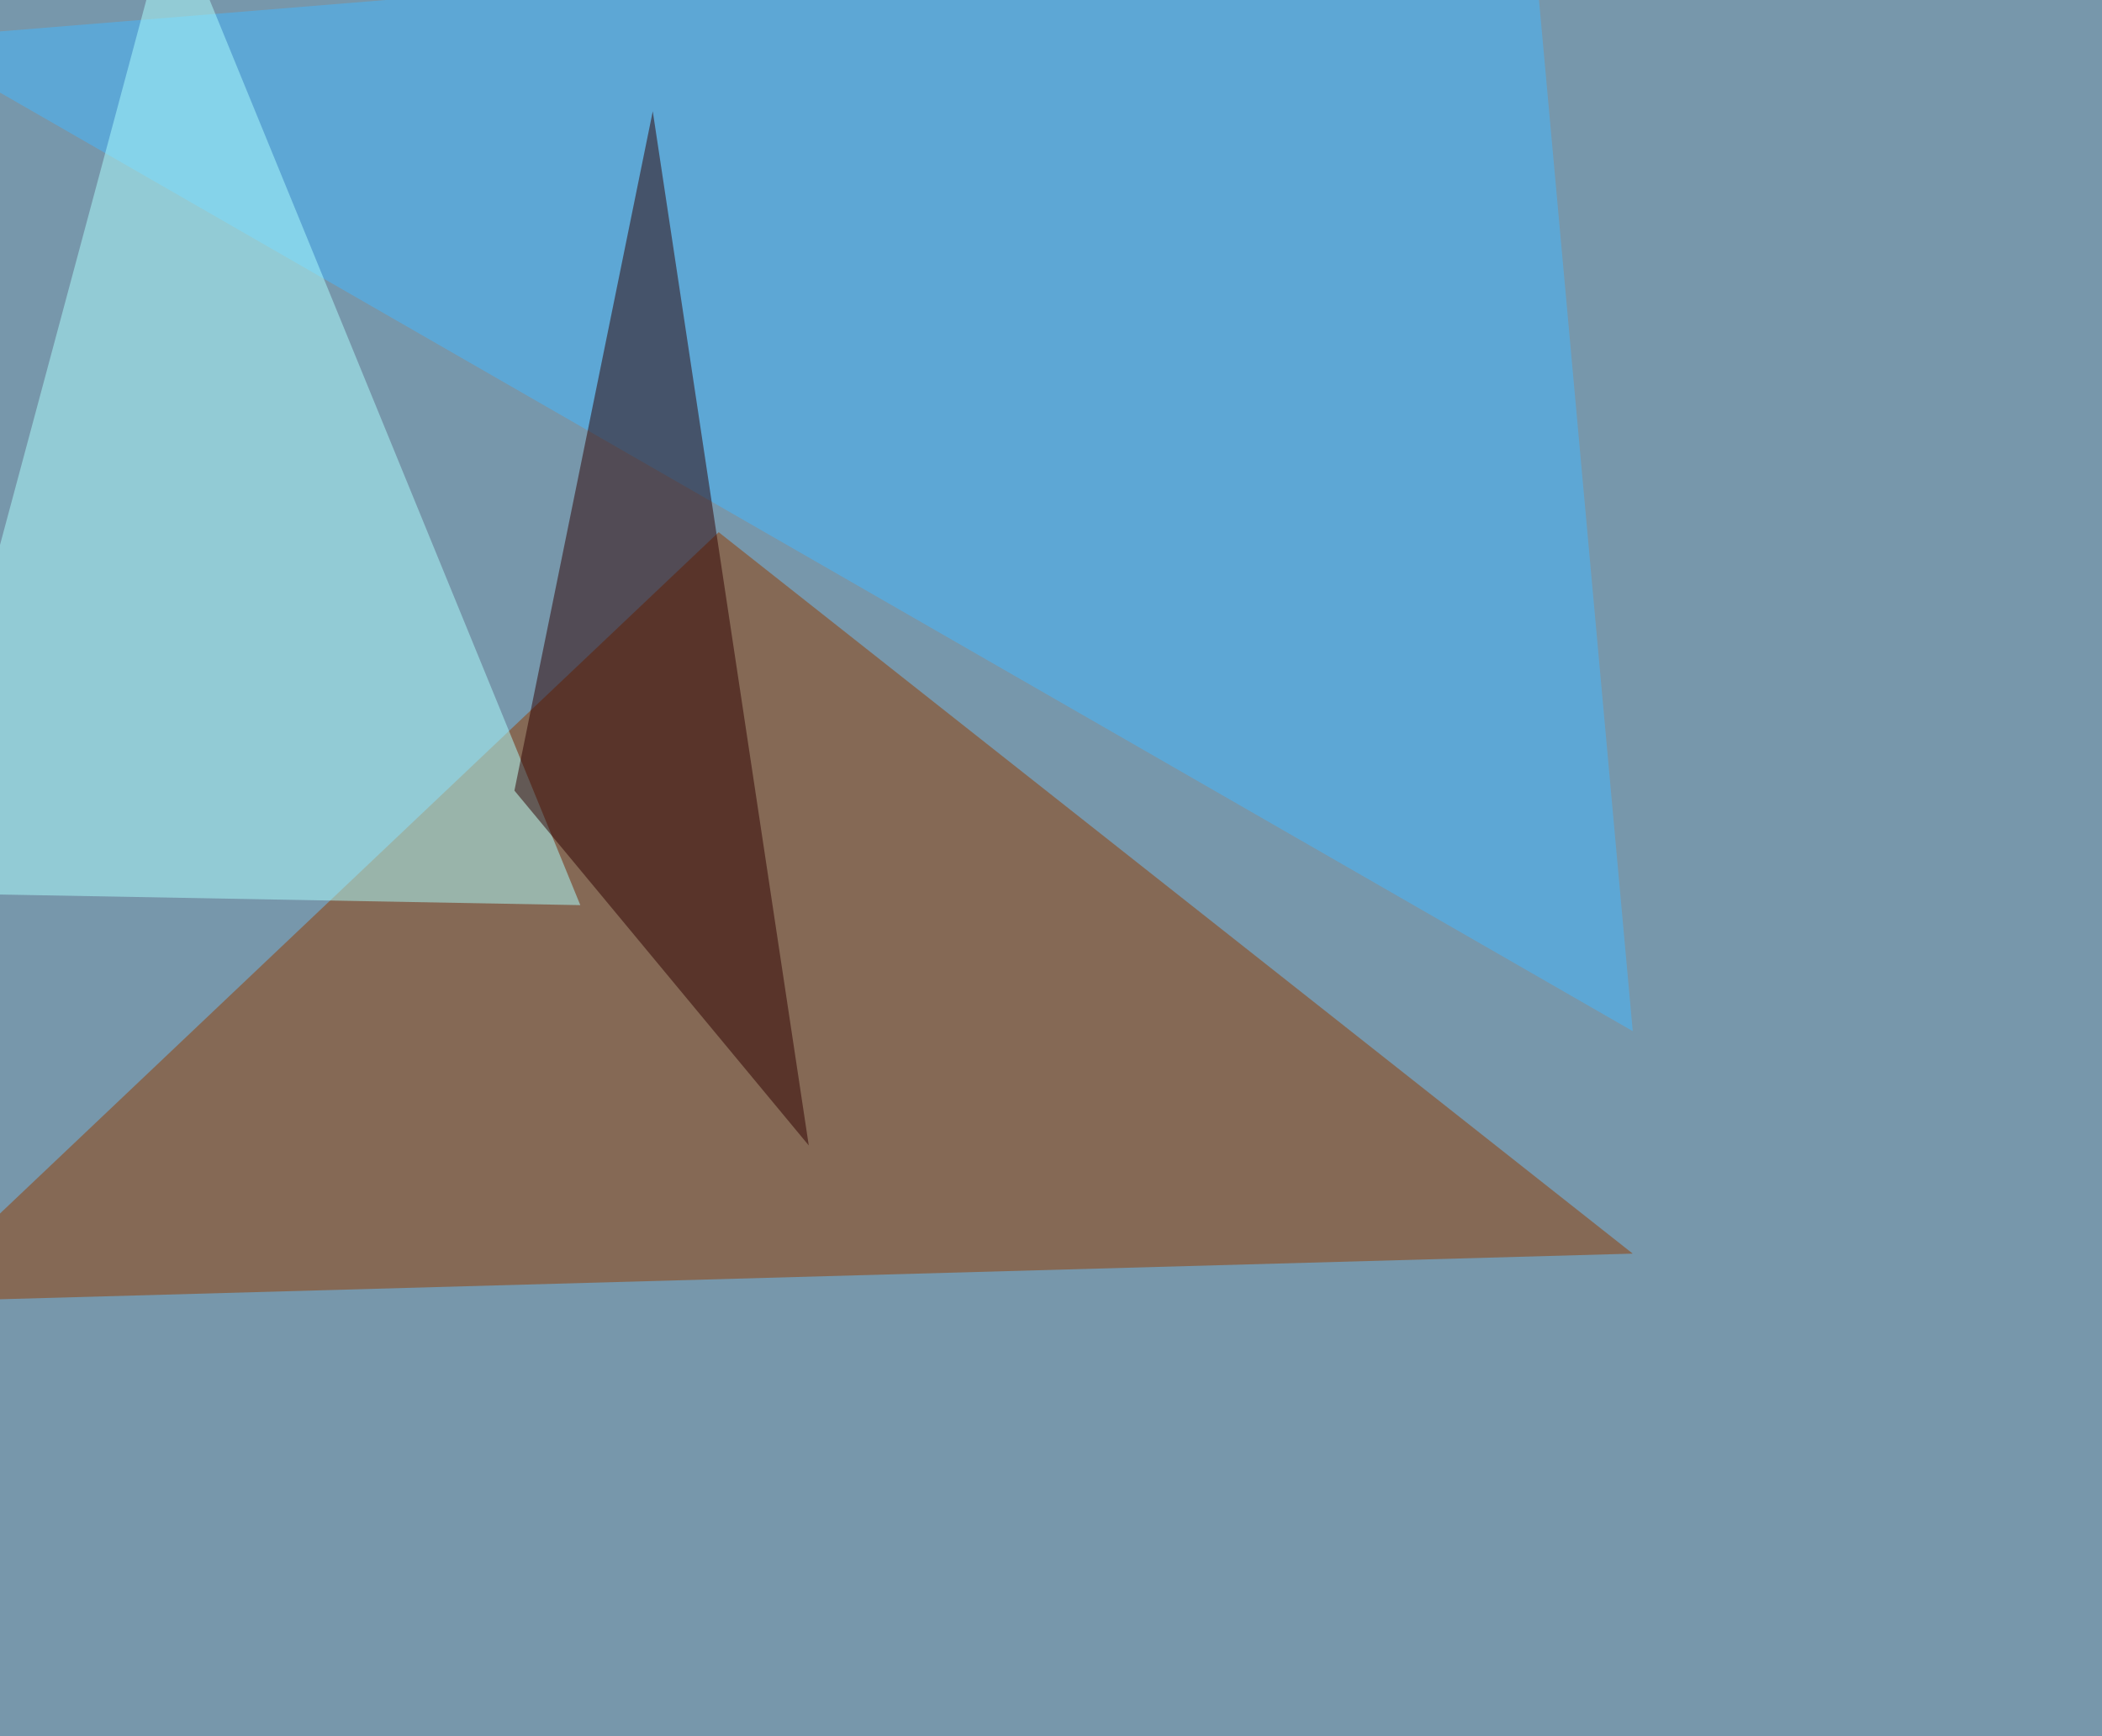
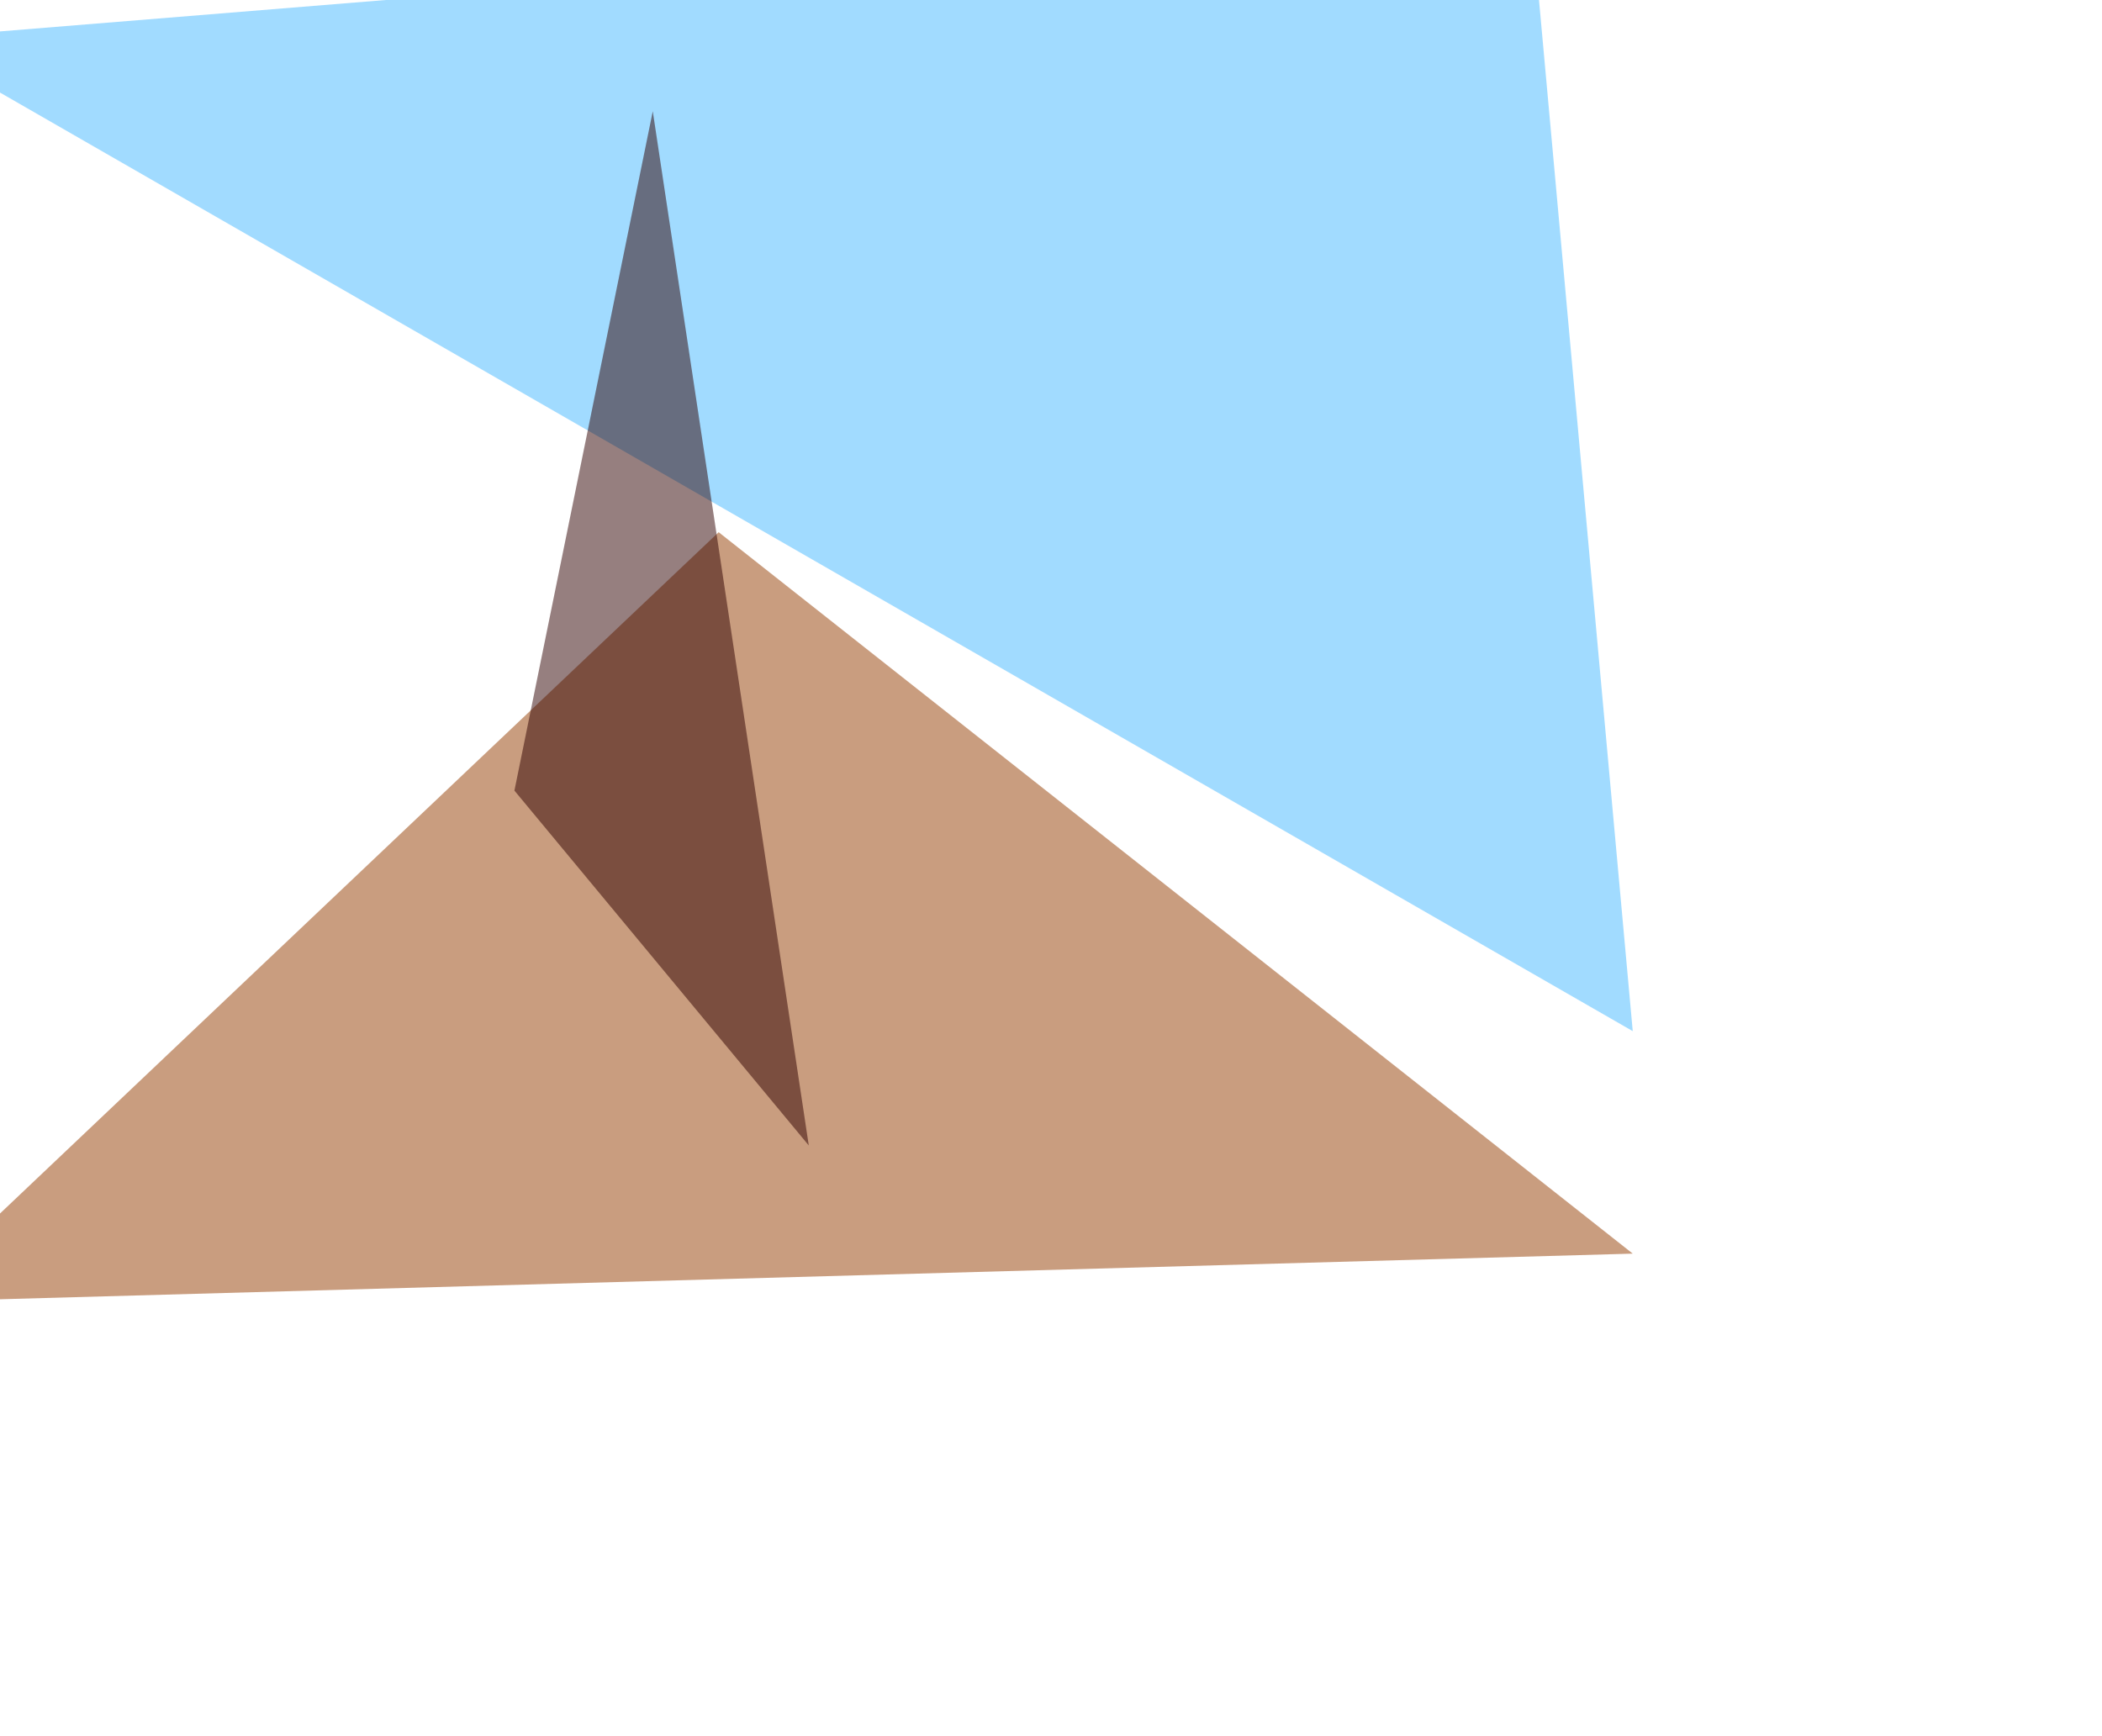
<svg xmlns="http://www.w3.org/2000/svg" width="1024" height="846">
  <filter id="a">
    <feGaussianBlur stdDeviation="55" />
  </filter>
-   <rect width="100%" height="100%" fill="#7797ab" />
  <g filter="url(#a)">
    <g fill-opacity=".5">
      <path fill="#953d00" d="M350.1 259.3l445.3 351.5-840.8 23.5z" />
      <path fill="#44b8ff" d="M-45.4 19l840.8 483.4-49.8-547.8z" />
-       <path fill="#afffff" d="M282.7 441L83.5-45.5-45.5 435z" />
      <path fill="#2e0000" d="M394 558.1L318 54.2l-67.4 331z" />
    </g>
  </g>
</svg>